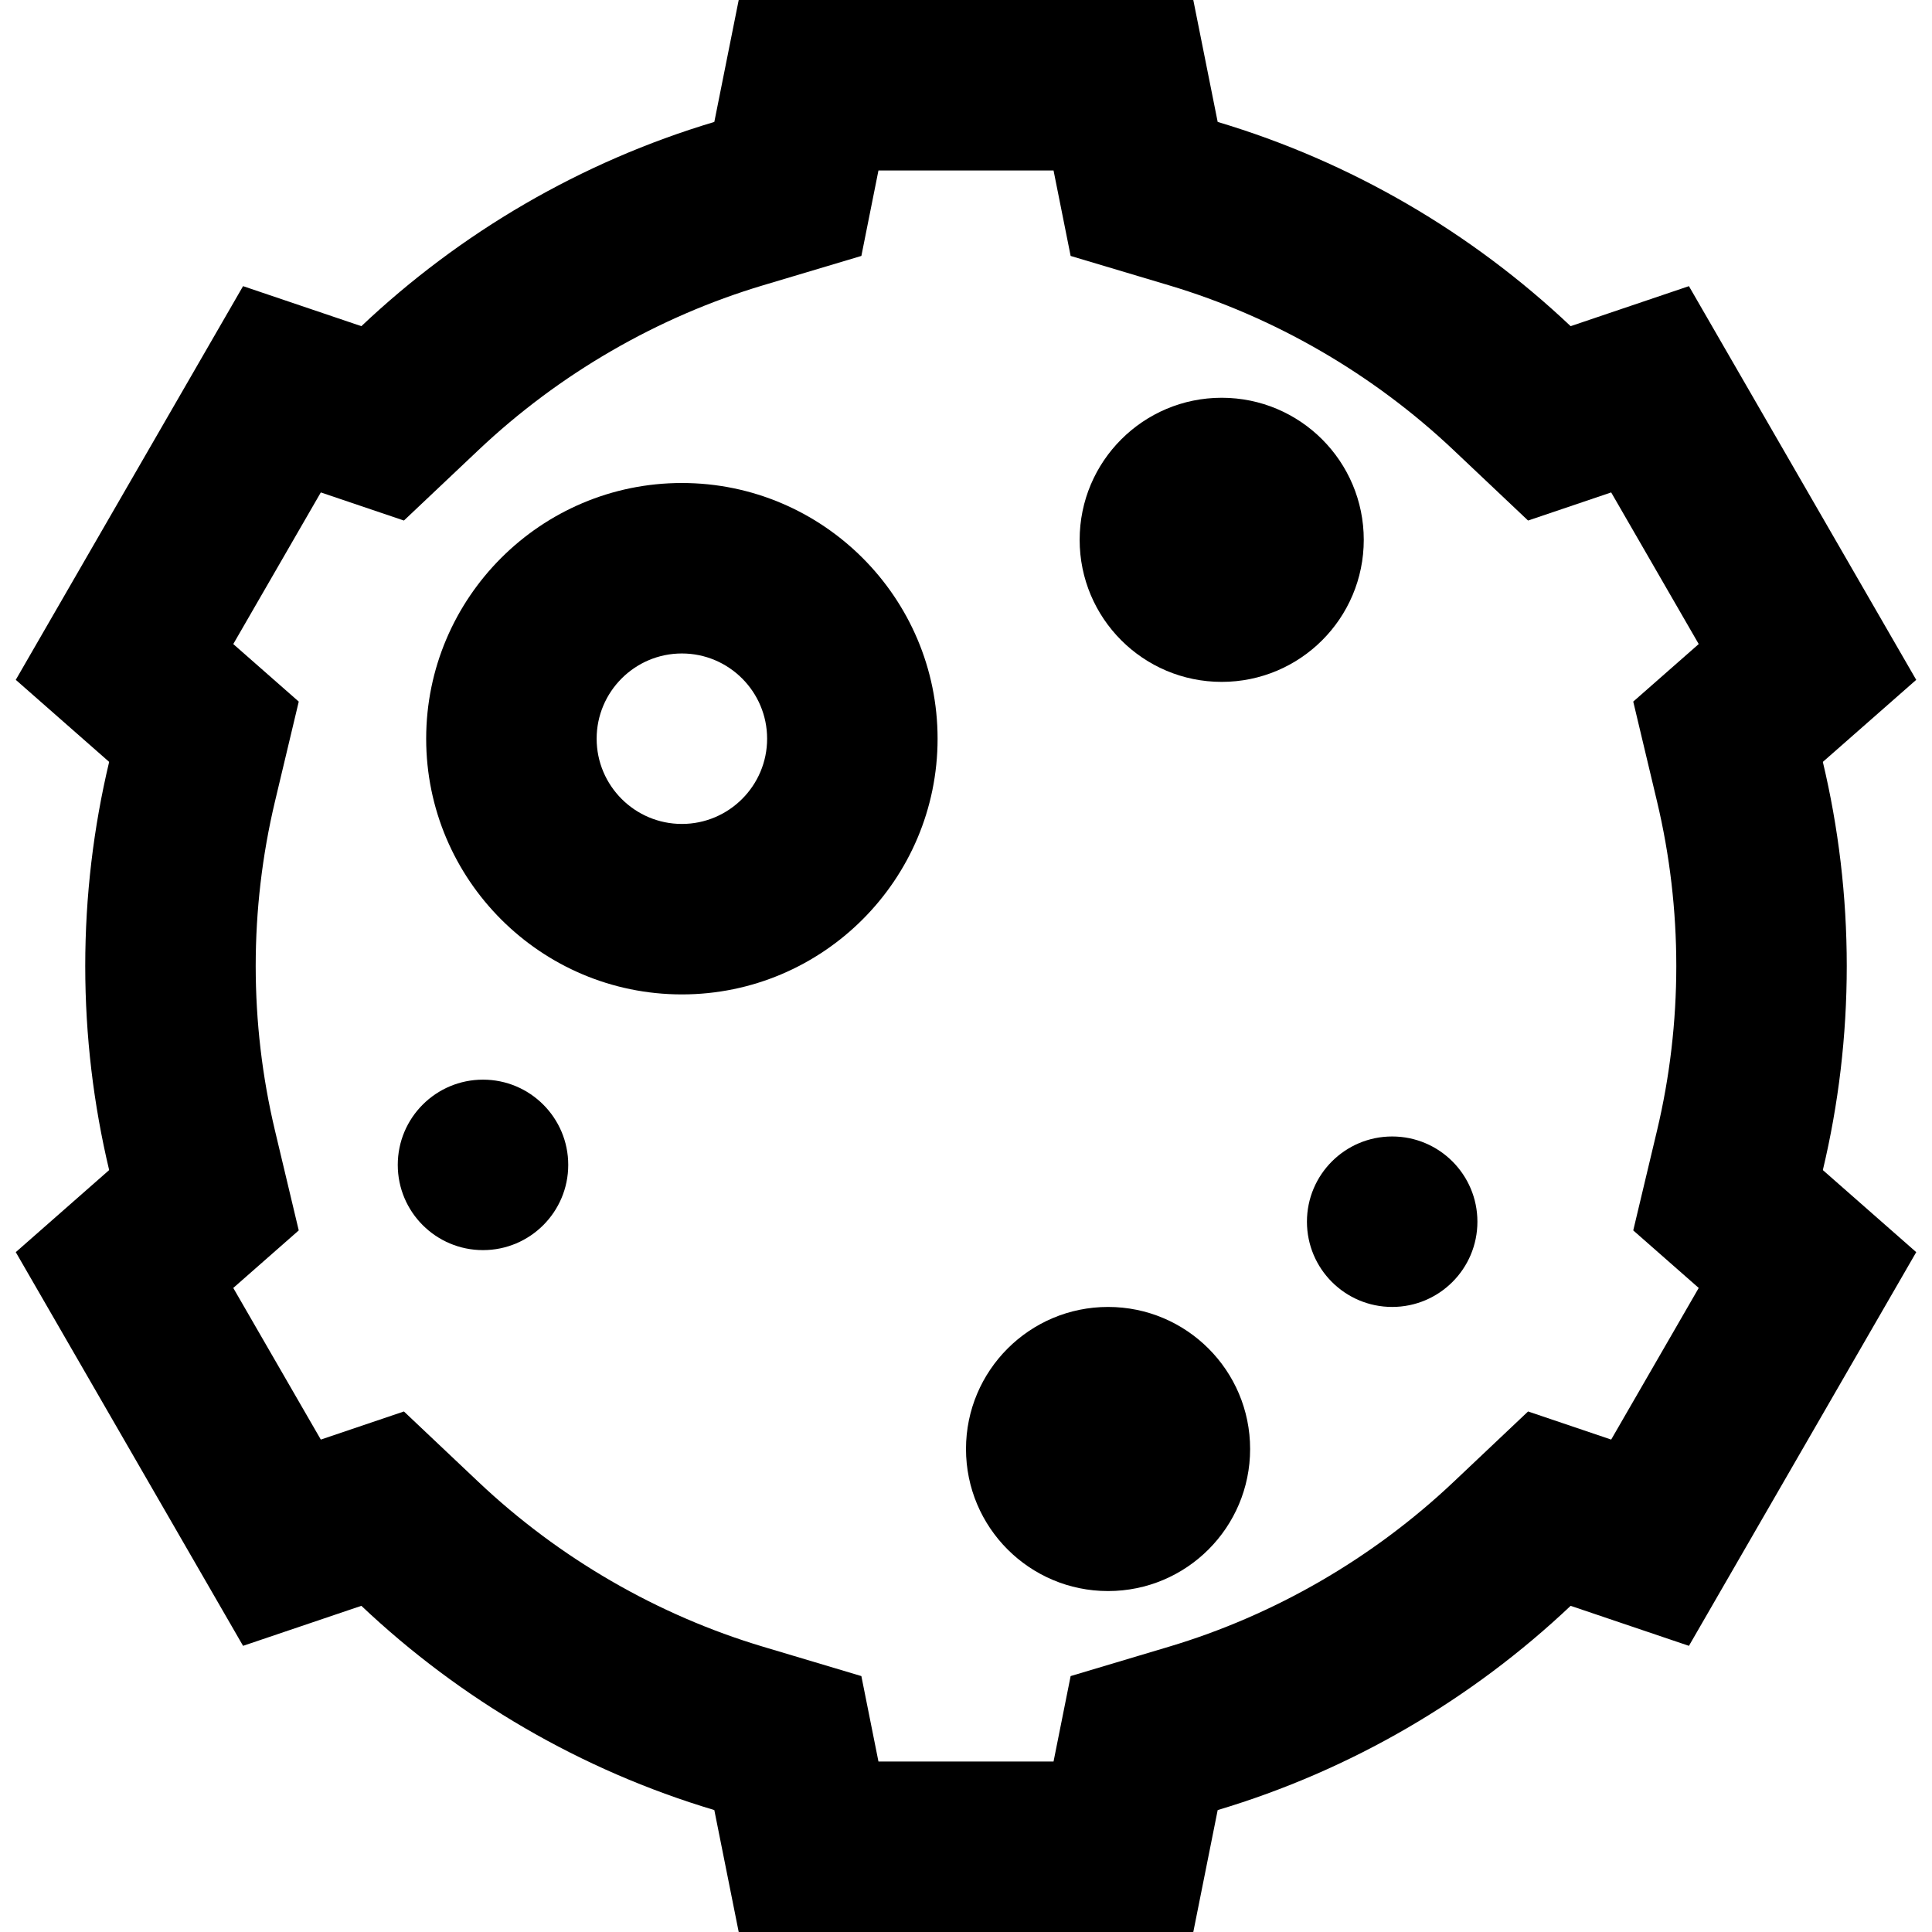
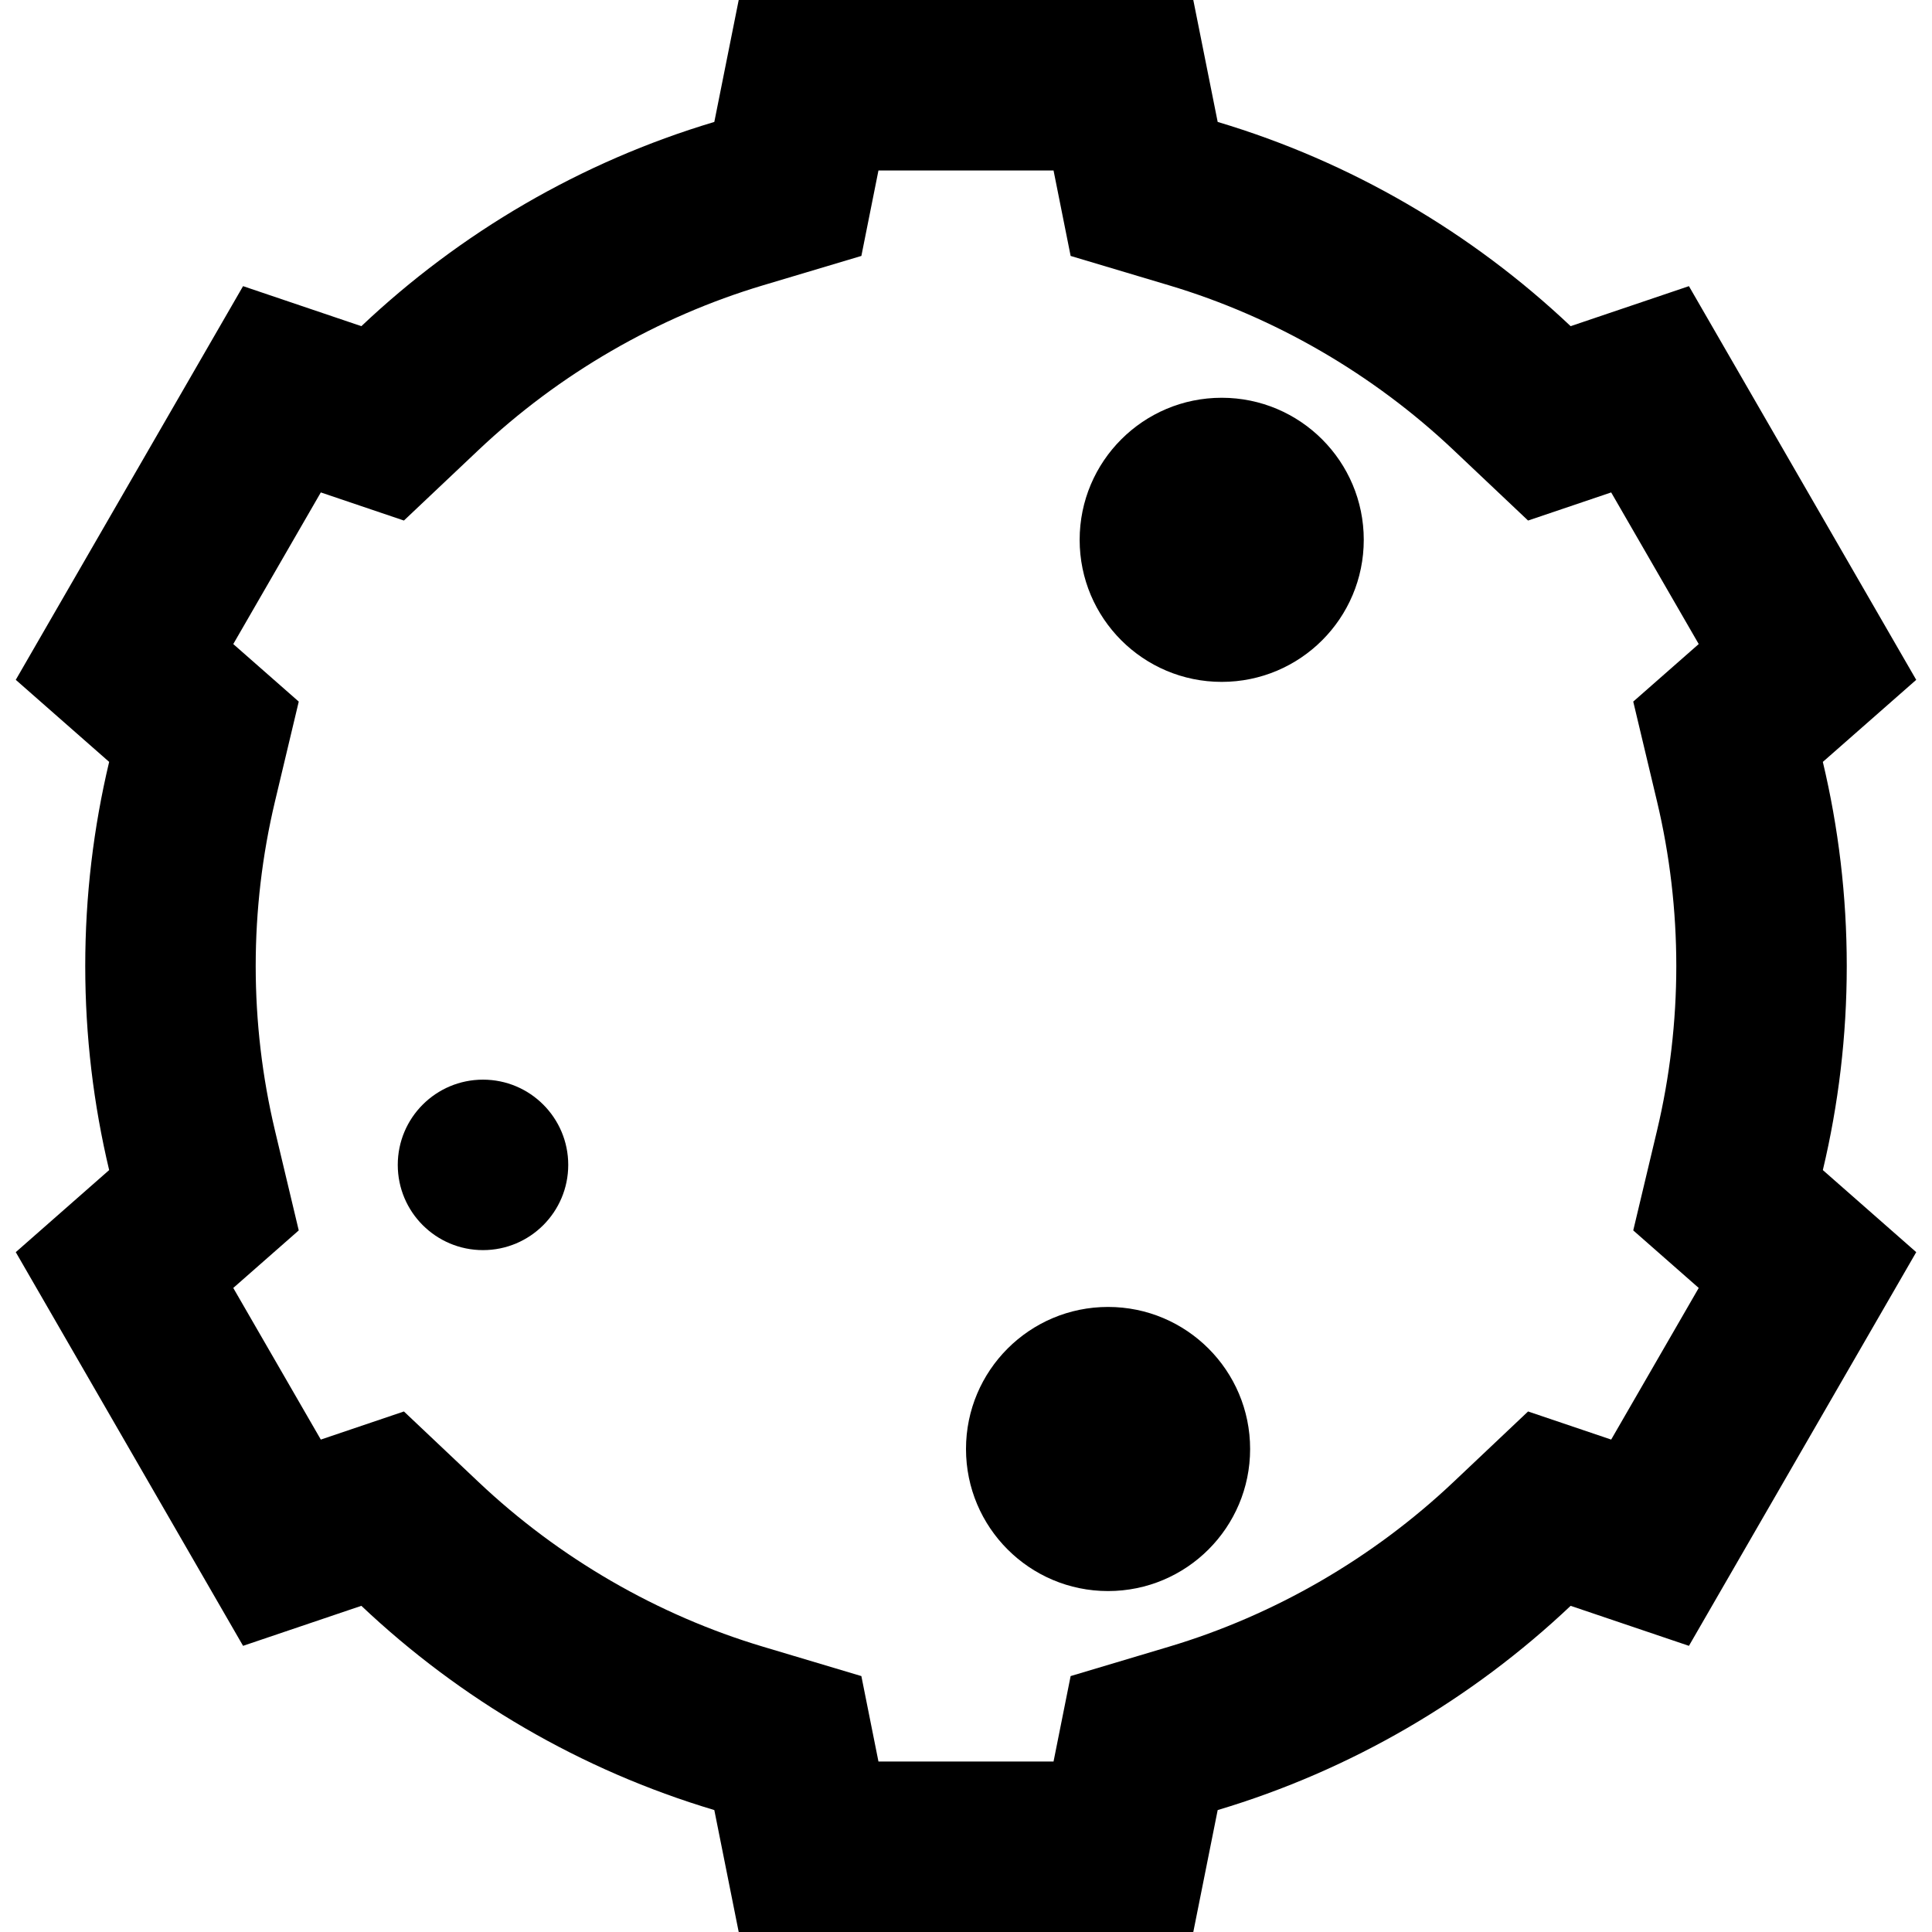
<svg xmlns="http://www.w3.org/2000/svg" fill="#000000" height="800px" width="800px" version="1.1" id="Layer_1" viewBox="0 0 512 512" xml:space="preserve">
  <g>
    <g>
-       <path d="M483.073,310.085c4.135-17.366,6.338-35.473,6.338-54.085c0-18.614-2.203-36.721-6.34-54.087l24.746-21.748    L447.583,75.833l-31.349,10.604c-26.198-24.77-58.115-43.544-93.536-54.124L316.235,0H195.765l-6.463,32.313    c-35.421,10.58-67.339,29.354-93.536,54.124L64.414,75.832L4.179,180.162l24.748,21.748c-4.135,17.369-6.338,35.476-6.338,54.09    c0,18.613,2.203,36.719,6.338,54.084L4.179,331.833l60.235,104.331l31.349-10.604c26.199,24.772,58.117,43.546,93.538,54.126    L195.765,512h120.471l6.463-32.313c35.421-10.58,67.339-29.356,93.538-54.126l31.349,10.604l60.235-104.331L483.073,310.085z     M426.979,381.502l-22.023-7.45l-19.757,18.681c-21.376,20.212-47.459,35.311-75.43,43.666l-26.04,7.779l-4.53,22.645H232.8    l-4.53-22.645l-26.04-7.779c-27.97-8.355-54.054-23.454-75.431-43.666l-19.757-18.68l-22.024,7.45l-23.2-40.183l17.352-15.25    l-6.299-26.451c-3.39-14.237-5.108-28.911-5.108-43.618c0-14.708,1.72-29.384,5.109-43.619l6.301-26.451l-17.354-15.25    l23.2-40.183l22.023,7.45l19.759-18.68c21.376-20.21,47.459-35.31,75.43-43.665l26.04-7.779l4.528-22.645H279.2l4.53,22.647    l26.04,7.778c27.97,8.355,54.052,23.454,75.428,43.665l19.757,18.68l22.024-7.451l23.2,40.183l-17.352,15.25l6.301,26.452    c3.39,14.235,5.109,28.911,5.109,43.619c0,14.706-1.72,29.383-5.109,43.619l-6.299,26.451l17.352,15.249L426.979,381.502z" />
+       <path d="M483.073,310.085c4.135-17.366,6.338-35.473,6.338-54.085c0-18.614-2.203-36.721-6.34-54.087l24.746-21.748    L447.583,75.833l-31.349,10.604c-26.198-24.77-58.115-43.544-93.536-54.124L316.235,0H195.765l-6.463,32.313    c-35.421,10.58-67.339,29.354-93.536,54.124L64.414,75.832L4.179,180.162l24.748,21.748c-4.135,17.369-6.338,35.476-6.338,54.09    c0,18.613,2.203,36.719,6.338,54.084L4.179,331.833l60.235,104.331l31.349-10.604c26.199,24.772,58.117,43.546,93.538,54.126    L195.765,512h120.471l6.463-32.313c35.421-10.58,67.339-29.356,93.538-54.126l31.349,10.604l60.235-104.331L483.073,310.085z     M426.979,381.502l-22.023-7.45l-19.757,18.681c-21.376,20.212-47.459,35.311-75.43,43.666l-26.04,7.779l-4.53,22.645H232.8    l-4.53-22.645l-26.04-7.779c-27.97-8.355-54.054-23.454-75.431-43.666l-19.757-18.68l-22.024,7.45l-23.2-40.183l17.352-15.25    l-6.299-26.451c-3.39-14.237-5.108-28.911-5.108-43.618c0-14.708,1.72-29.384,5.109-43.619l6.301-26.451l-17.354-15.25    l23.2-40.183l22.023,7.45l19.759-18.68c21.376-20.21,47.459-35.31,75.43-43.665l26.04-7.779l4.528-22.645H279.2l4.53,22.647    l26.04,7.778c27.97,8.355,54.052,23.454,75.428,43.665l19.757,18.68l22.024-7.451l23.2,40.183l-17.352,15.25l6.301,26.452    c3.39,14.235,5.109,28.911,5.109,43.619c0,14.706-1.72,29.383-5.109,43.619l-6.299,26.451l17.352,15.249L426.979,381.502" />
    </g>
  </g>
  <g>
    <g>
      <circle cx="128" cy="308.706" r="22.588" />
    </g>
  </g>
  <g>
    <g>
-       <circle cx="368.941" cy="323.765" r="22.588" />
-     </g>
+       </g>
  </g>
  <g>
    <g>
      <circle cx="323.765" cy="143.059" r="37.647" />
    </g>
  </g>
  <g>
    <g>
      <circle cx="293.647" cy="384" r="37.647" />
    </g>
  </g>
  <g>
    <g>
-       <path d="M180.706,128c-37.365,0-67.765,30.399-67.765,67.765s30.399,67.765,67.765,67.765s67.765-30.398,67.765-67.765    S218.073,128,180.706,128z M180.706,218.353c-12.455,0-22.588-10.133-22.588-22.588s10.133-22.588,22.588-22.588    s22.588,10.133,22.588,22.588S193.161,218.353,180.706,218.353z" />
-     </g>
+       </g>
  </g>
</svg>